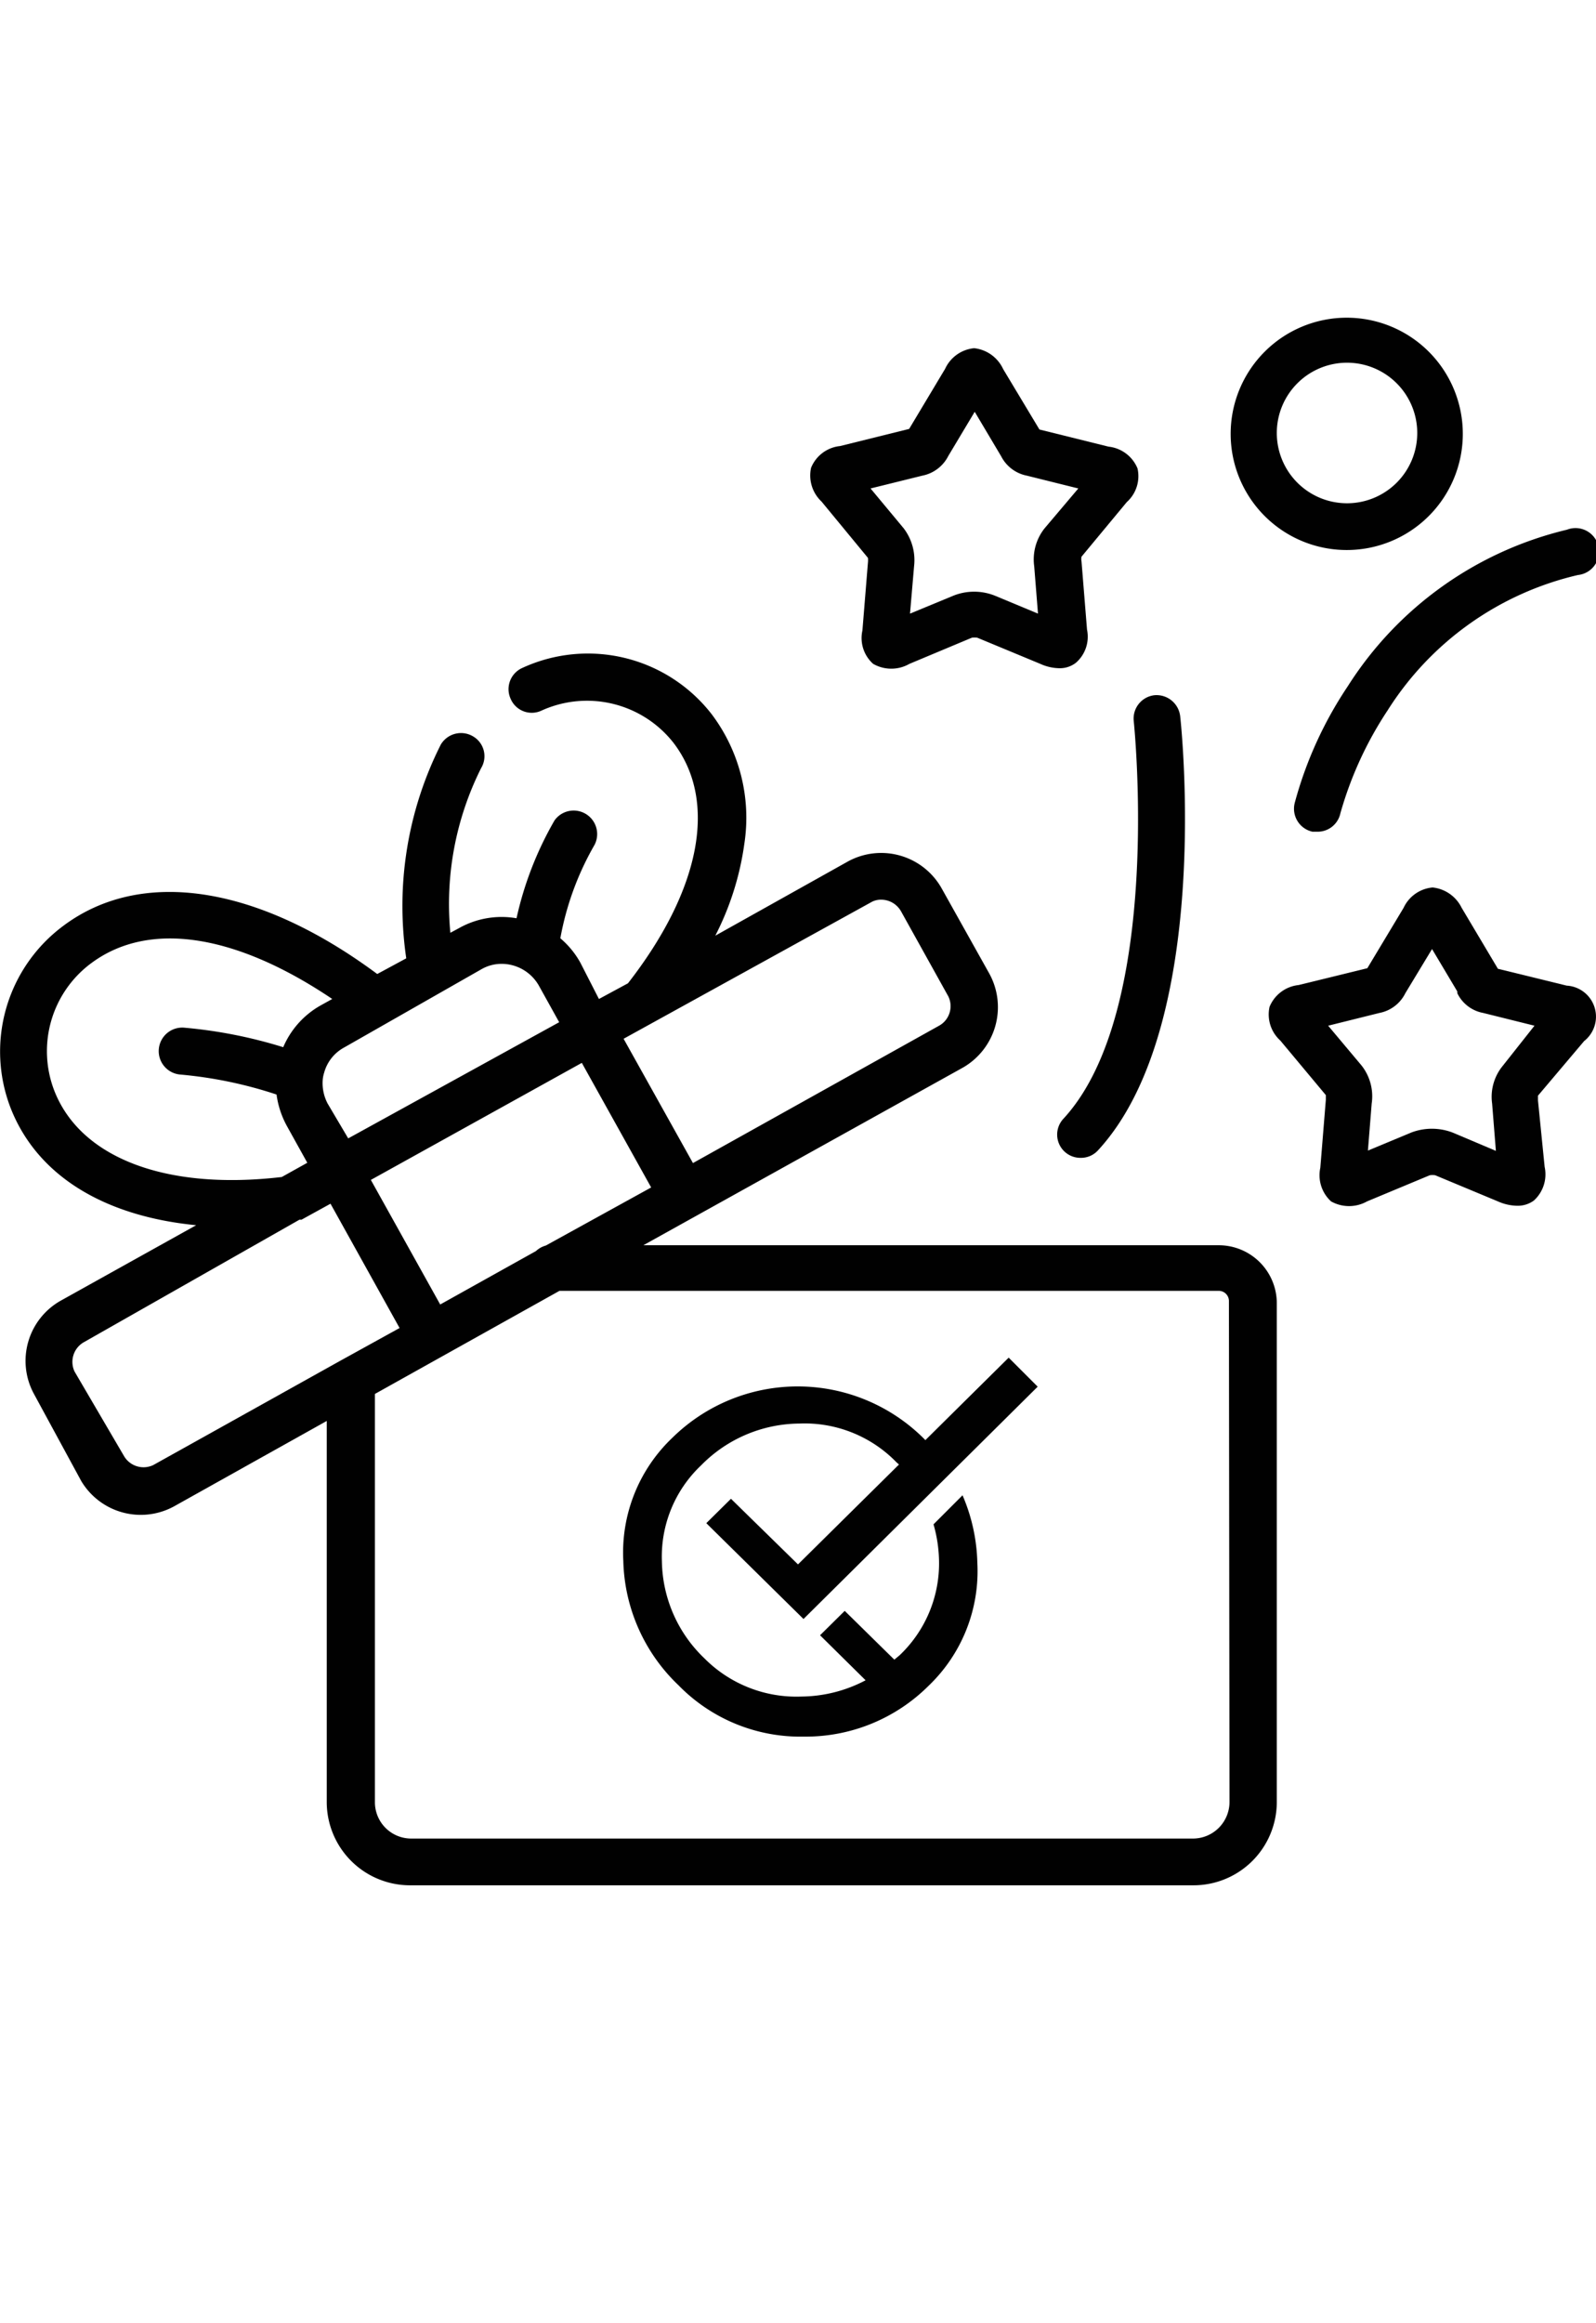
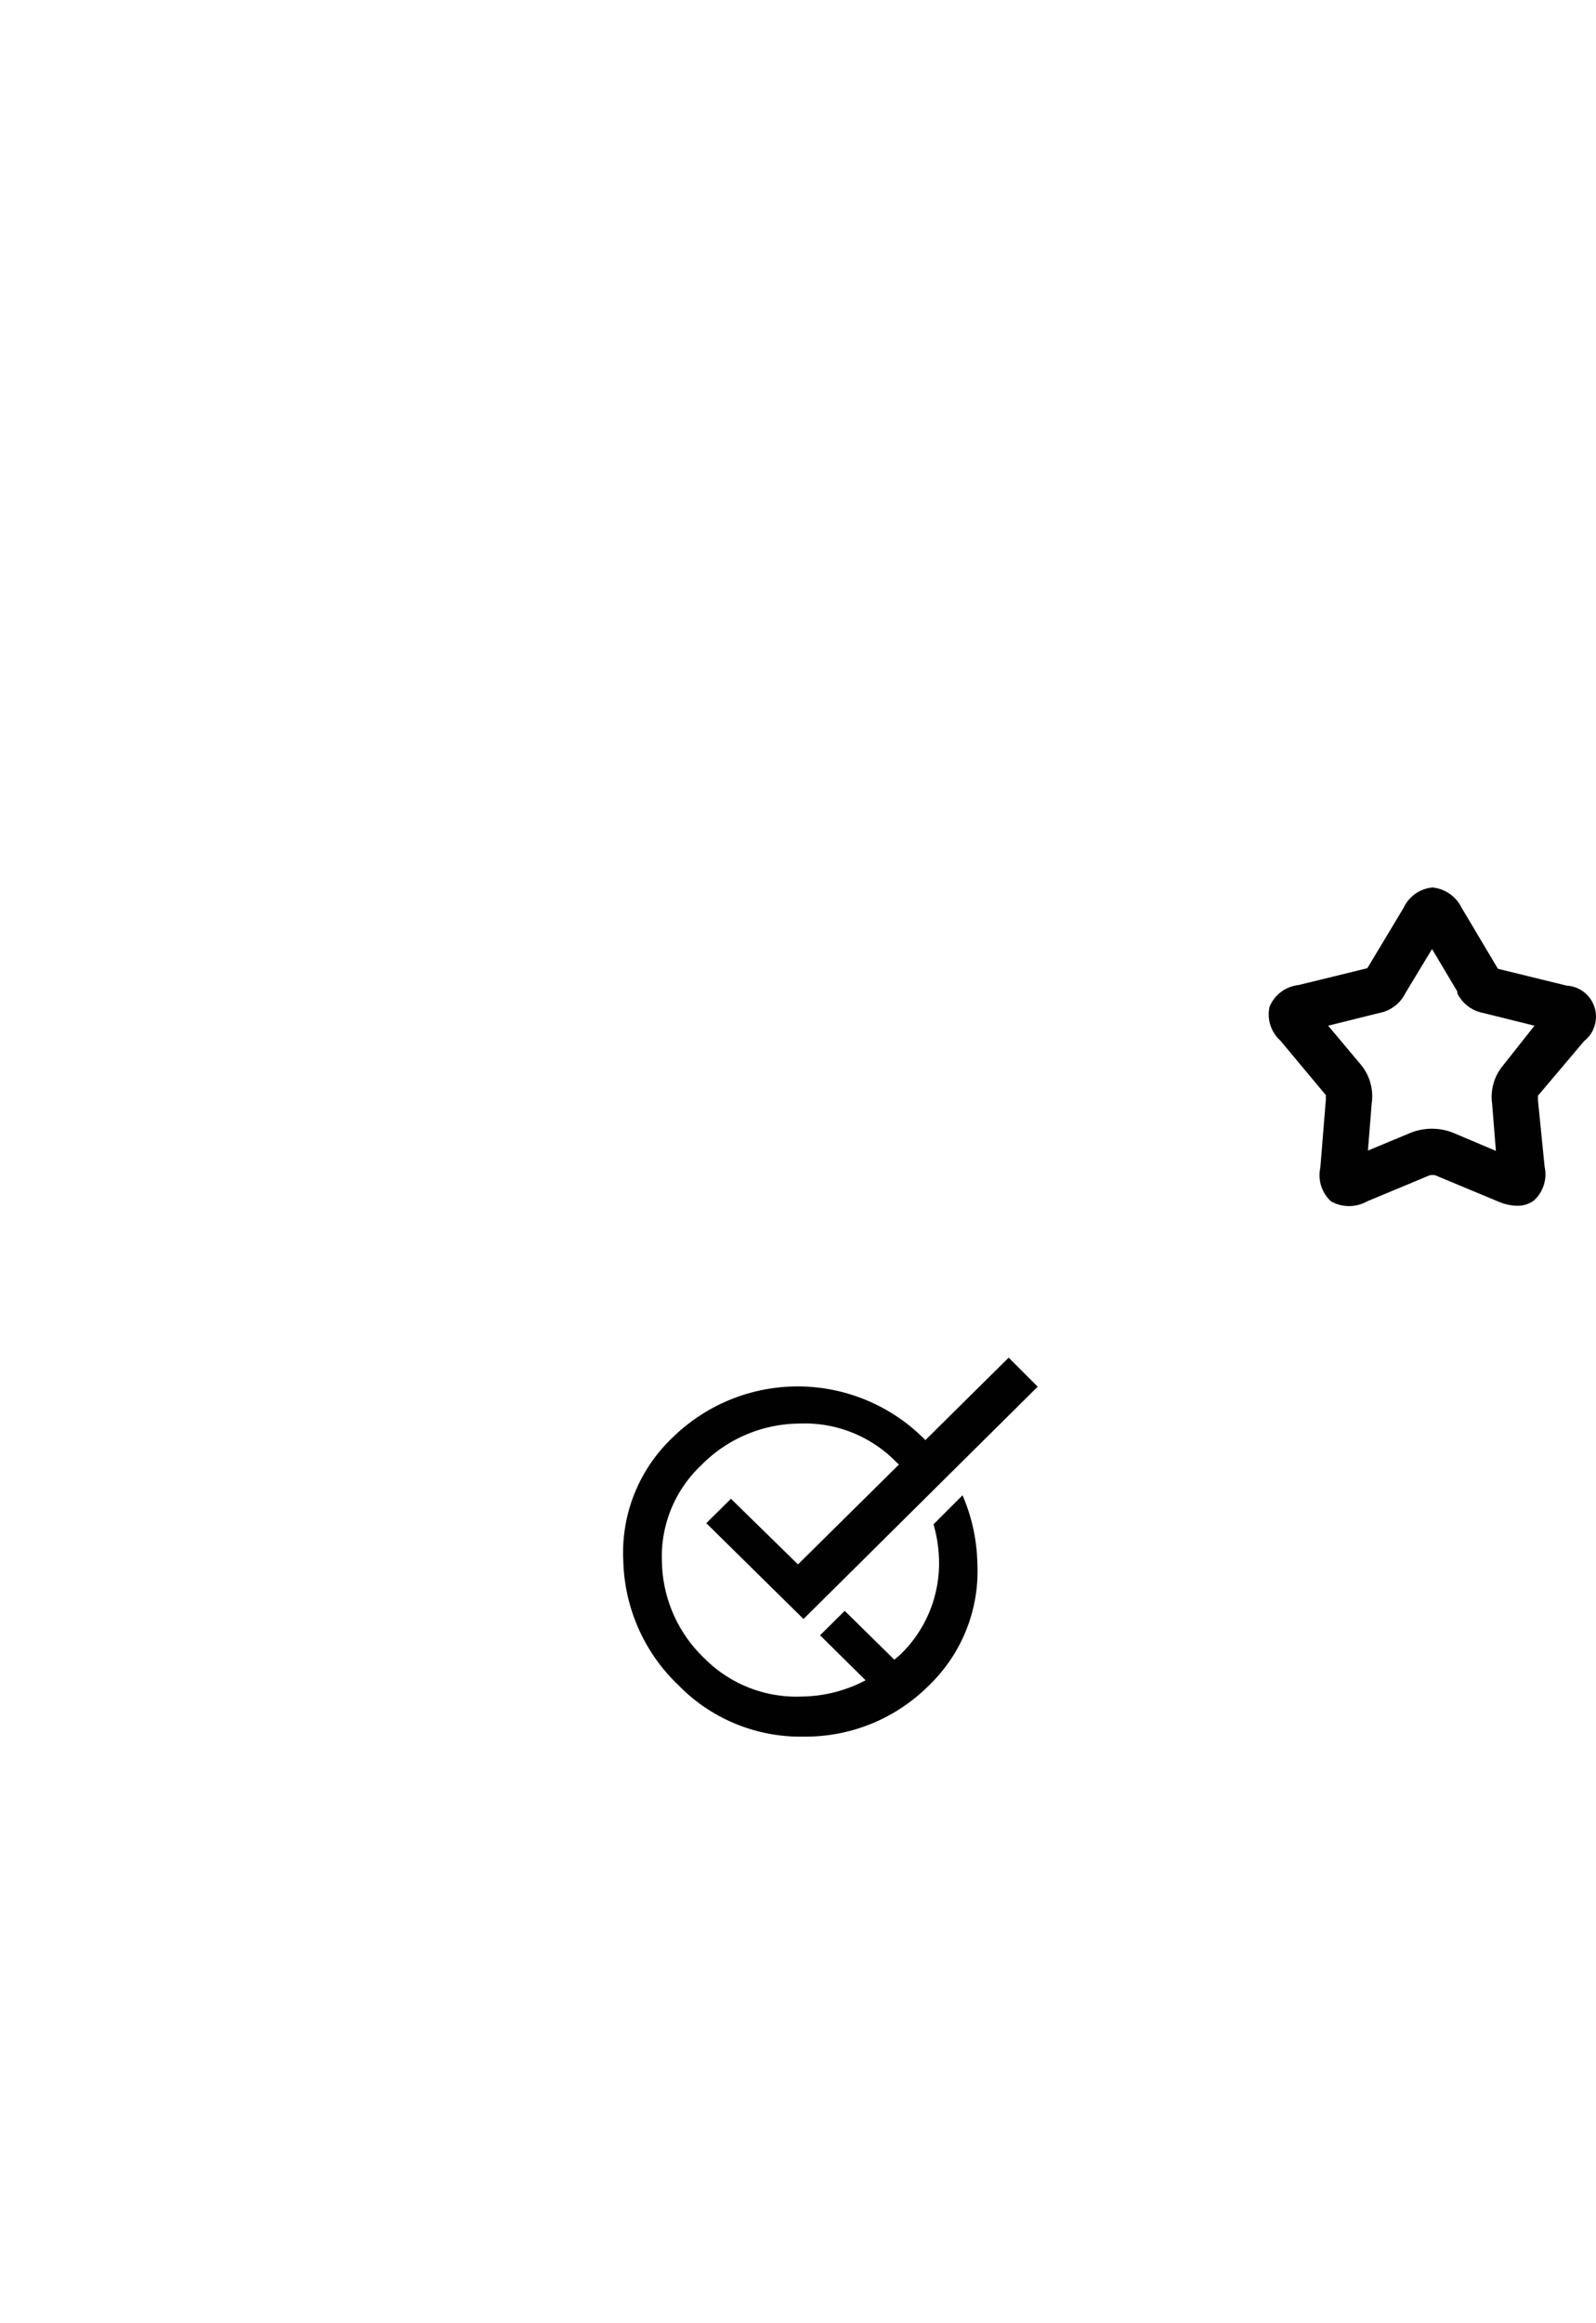
<svg xmlns="http://www.w3.org/2000/svg" id="Capa_1" data-name="Capa 1" viewBox="0 0 55 80">
  <defs>
    <style>.cls-1{fill:#010101;}</style>
  </defs>
-   <path class="cls-1" d="M42,42.88H22.17l11-6.11a2.4,2.4,0,0,0,.92-3.25l-1.64-2.93a2.39,2.39,0,0,0-3.24-.92l-4.56,2.55a9.85,9.85,0,0,0,1-3.16,5.92,5.92,0,0,0-1.12-4.46A5.4,5.4,0,0,0,18,23a.8.8,0,0,0-.4,1.07.79.79,0,0,0,1.06.4,3.79,3.79,0,0,1,4.55,1.11c1.53,2,.94,5.06-1.57,8.28l-1,.54L20,33.15a3,3,0,0,0-.69-.84,10,10,0,0,1,1.18-3.22.81.81,0,0,0-1.38-.84,11.82,11.82,0,0,0-1.31,3.37,3,3,0,0,0-2,.35l-.28.15a10.44,10.44,0,0,1,1.06-5.67.79.79,0,0,0-.29-1.1.81.81,0,0,0-1.1.29A12.34,12.34,0,0,0,14,33l-1,.54c-4.11-3.05-8.13-3.68-10.83-1.65a5.39,5.39,0,0,0-1.79,6.3c.92,2.3,3.21,3.69,6.38,4l-4.67,2.6A2.38,2.38,0,0,0,1.17,48L2.8,51A2.39,2.39,0,0,0,6,51.87h0l5.26-2.94V62.06a2.87,2.87,0,0,0,2.86,2.86H41.12A2.87,2.87,0,0,0,44,62.06V44.84A2,2,0,0,0,42,42.88ZM30,31.08a.69.69,0,0,1,.37-.1.79.79,0,0,1,.68.4l1.63,2.93a.77.77,0,0,1-.3,1l-8.5,4.74-2.39-4.28ZM20.05,36.6l2.39,4.29-3.63,2a.81.81,0,0,0-.34.19l-3.3,1.84-2.39-4.29ZM16.6,33.37a1.39,1.39,0,0,1,.69-.18,1.48,1.48,0,0,1,1.28.75l.7,1.26-7.27,4L11.29,38a1.51,1.51,0,0,1-.17-.8v0a1.09,1.09,0,0,1,.05-.26,1.41,1.41,0,0,1,.69-.87ZM1.88,37.58a3.77,3.77,0,0,1,1.26-4.41c2-1.49,5-1,8.31,1.23l-.38.21a3,3,0,0,0-1.31,1.45,16.27,16.27,0,0,0-3.39-.67A.81.81,0,0,0,6.19,37a14.64,14.64,0,0,1,3.34.69,3.11,3.11,0,0,0,.36,1.09l.7,1.26-.88.49C5.71,41,2.79,39.87,1.88,37.58Zm9.86,9.27h0l-6.46,3.6a.78.78,0,0,1-1-.3L2.57,47.23a.78.78,0,0,1,.3-1L10.32,42l.07,0,1-.55,2.38,4.28ZM42.37,62.06a1.26,1.26,0,0,1-1.25,1.25H14.17a1.25,1.25,0,0,1-1.25-1.25V48l6.36-3.55H42a.35.35,0,0,1,.35.35Z" />
-   <path class="cls-1" d="M36.65,38.52a.8.8,0,0,0,.59,1.35.79.79,0,0,0,.6-.26c3.94-4.27,2.88-14.52,2.83-14.95a.82.82,0,0,0-.89-.72.81.81,0,0,0-.71.89C39.08,24.93,40.1,34.78,36.65,38.52Z" />
-   <path class="cls-1" d="M46.44,23.64a13.51,13.51,0,0,0-1.82,4,.81.81,0,0,0,.61,1l.18,0a.8.8,0,0,0,.78-.63,12.6,12.6,0,0,1,1.63-3.55,10.59,10.59,0,0,1,6.56-4.66A.81.81,0,1,0,54,18.24,12.34,12.34,0,0,0,46.44,23.64Z" />
-   <path class="cls-1" d="M29.91,19.21a.76.76,0,0,1,0,.16l-.19,2.34a1.19,1.19,0,0,0,.37,1.15,1.26,1.26,0,0,0,1.25,0l2.15-.9a.61.61,0,0,1,.19,0l2.17.9a1.64,1.64,0,0,0,.65.15.9.9,0,0,0,.58-.19,1.19,1.19,0,0,0,.38-1.14l-.19-2.35a.39.39,0,0,1,0-.16l1.56-1.88a1.2,1.2,0,0,0,.37-1.16,1.22,1.22,0,0,0-1-.75l-2.38-.59-1.25-2.08a1.25,1.25,0,0,0-1-.72h0a1.23,1.23,0,0,0-1,.71h0l-1.24,2.07v0l-2.38.59a1.21,1.21,0,0,0-1,.75,1.23,1.23,0,0,0,.36,1.16Zm1.87-2.83a1.28,1.28,0,0,0,.9-.68l.91-1.52.91,1.53a1.27,1.27,0,0,0,.89.67l1.77.44L36,18.19a1.72,1.72,0,0,0-.36,1.31l.13,1.63-1.49-.62a1.93,1.93,0,0,0-1.42,0l-1.5.62.14-1.63a1.81,1.81,0,0,0-.36-1.31L30,16.82Z" />
  <path class="cls-1" d="M54.59,35.85a1.07,1.07,0,0,0-.6-1.91l-2.37-.58-1.25-2.1a1.26,1.26,0,0,0-1-.7h0a1.22,1.22,0,0,0-1,.7l-1.25,2.08v0l-2.37.58a1.22,1.22,0,0,0-1,.75,1.21,1.21,0,0,0,.37,1.16l1.57,1.88v.16l-.19,2.34a1.22,1.22,0,0,0,.37,1.16,1.27,1.27,0,0,0,1.24,0l2.16-.9a.61.61,0,0,1,.19,0l2.16.9a1.69,1.69,0,0,0,.66.15.94.94,0,0,0,.58-.18,1.22,1.22,0,0,0,.37-1.16L53,37.89v-.16Zm-2.81.86A1.68,1.68,0,0,0,51.42,38l.13,1.63L50.06,39a2,2,0,0,0-1.43,0l-1.49.62L47.27,38a1.71,1.71,0,0,0-.35-1.31l-1.15-1.37,1.77-.44a1.26,1.26,0,0,0,.89-.68l.92-1.52.87,1.46,0,.06a1.24,1.24,0,0,0,.89.68l1.77.44Z" />
-   <path class="cls-1" d="M46.41,18.94a4,4,0,1,0-4-4A4,4,0,0,0,46.41,18.94Zm0-6.45A2.42,2.42,0,1,1,44,14.91,2.42,2.42,0,0,1,46.41,12.49Z" />
  <path class="cls-1" d="M25.19,51.61l-.85.84,3.35,3.3,8.07-8-1-1-2.87,2.84-.08-.08a6.16,6.16,0,0,0-8.64,0,5.45,5.45,0,0,0-1.69,4.24,6.11,6.11,0,0,0,1.9,4.28,5.87,5.87,0,0,0,4.32,1.77A6,6,0,0,0,32,58.05a5.46,5.46,0,0,0,1.68-4.24,6.21,6.21,0,0,0-.51-2.32l-1,1a4.85,4.85,0,0,1,.19,1.25A4.36,4.36,0,0,1,31,57l-.18.15-1.71-1.68-.85.84,1.57,1.55a4.82,4.82,0,0,1-2.2.56,4.47,4.47,0,0,1-3.36-1.32,4.71,4.71,0,0,1-1.46-3.33,4.32,4.32,0,0,1,1.35-3.31,4.79,4.79,0,0,1,3.38-1.44,4.41,4.41,0,0,1,3.35,1.33l.09.08-3.48,3.44Z" />
</svg>